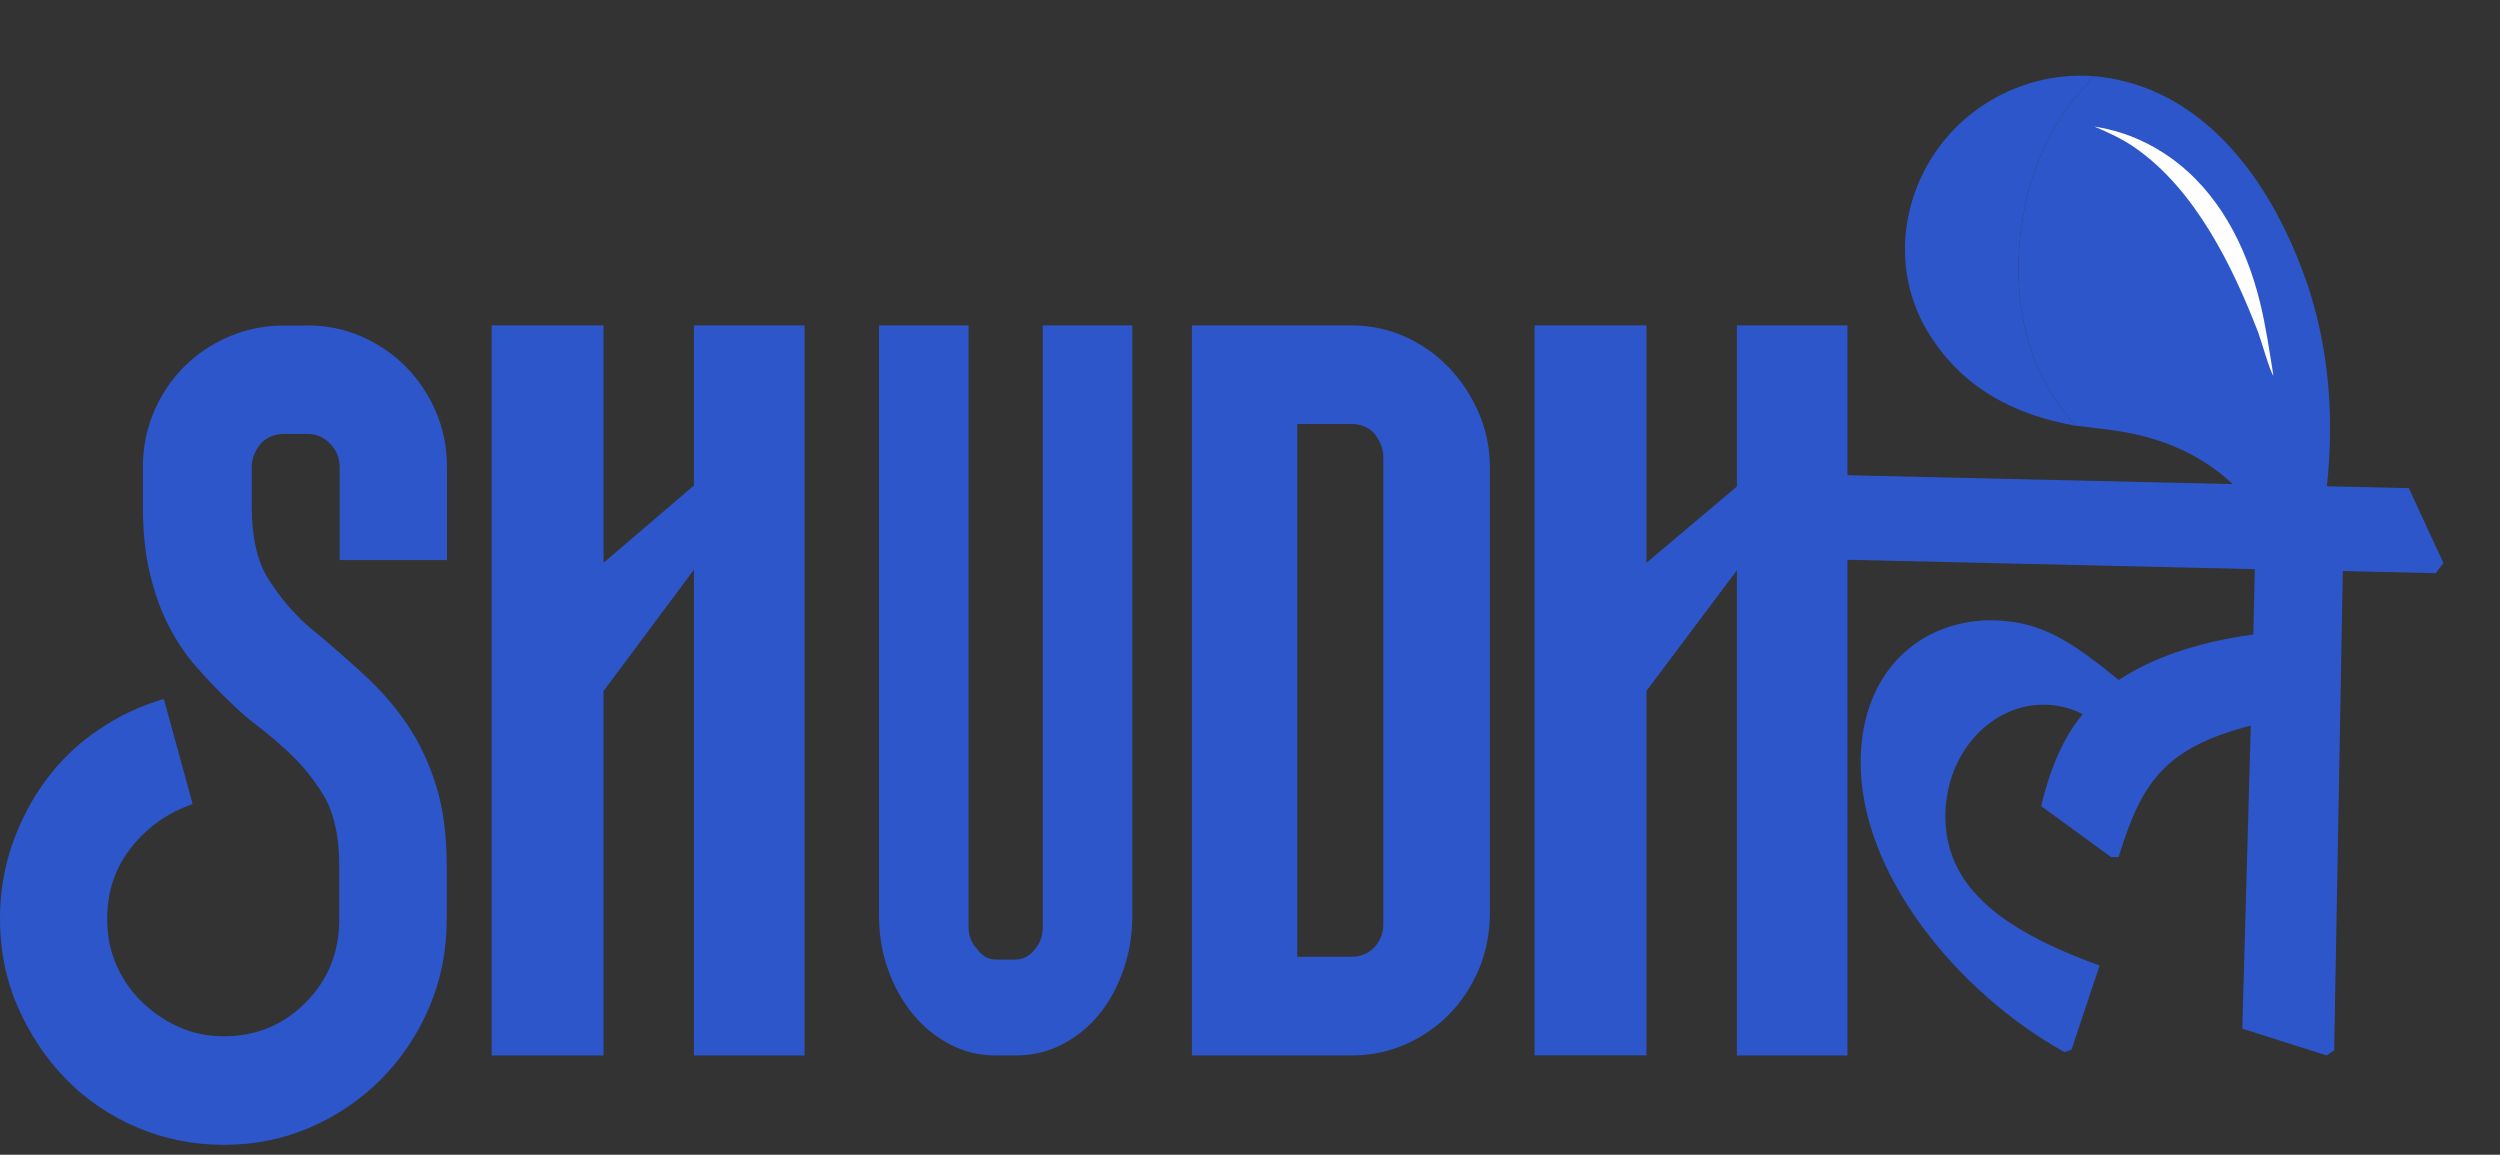
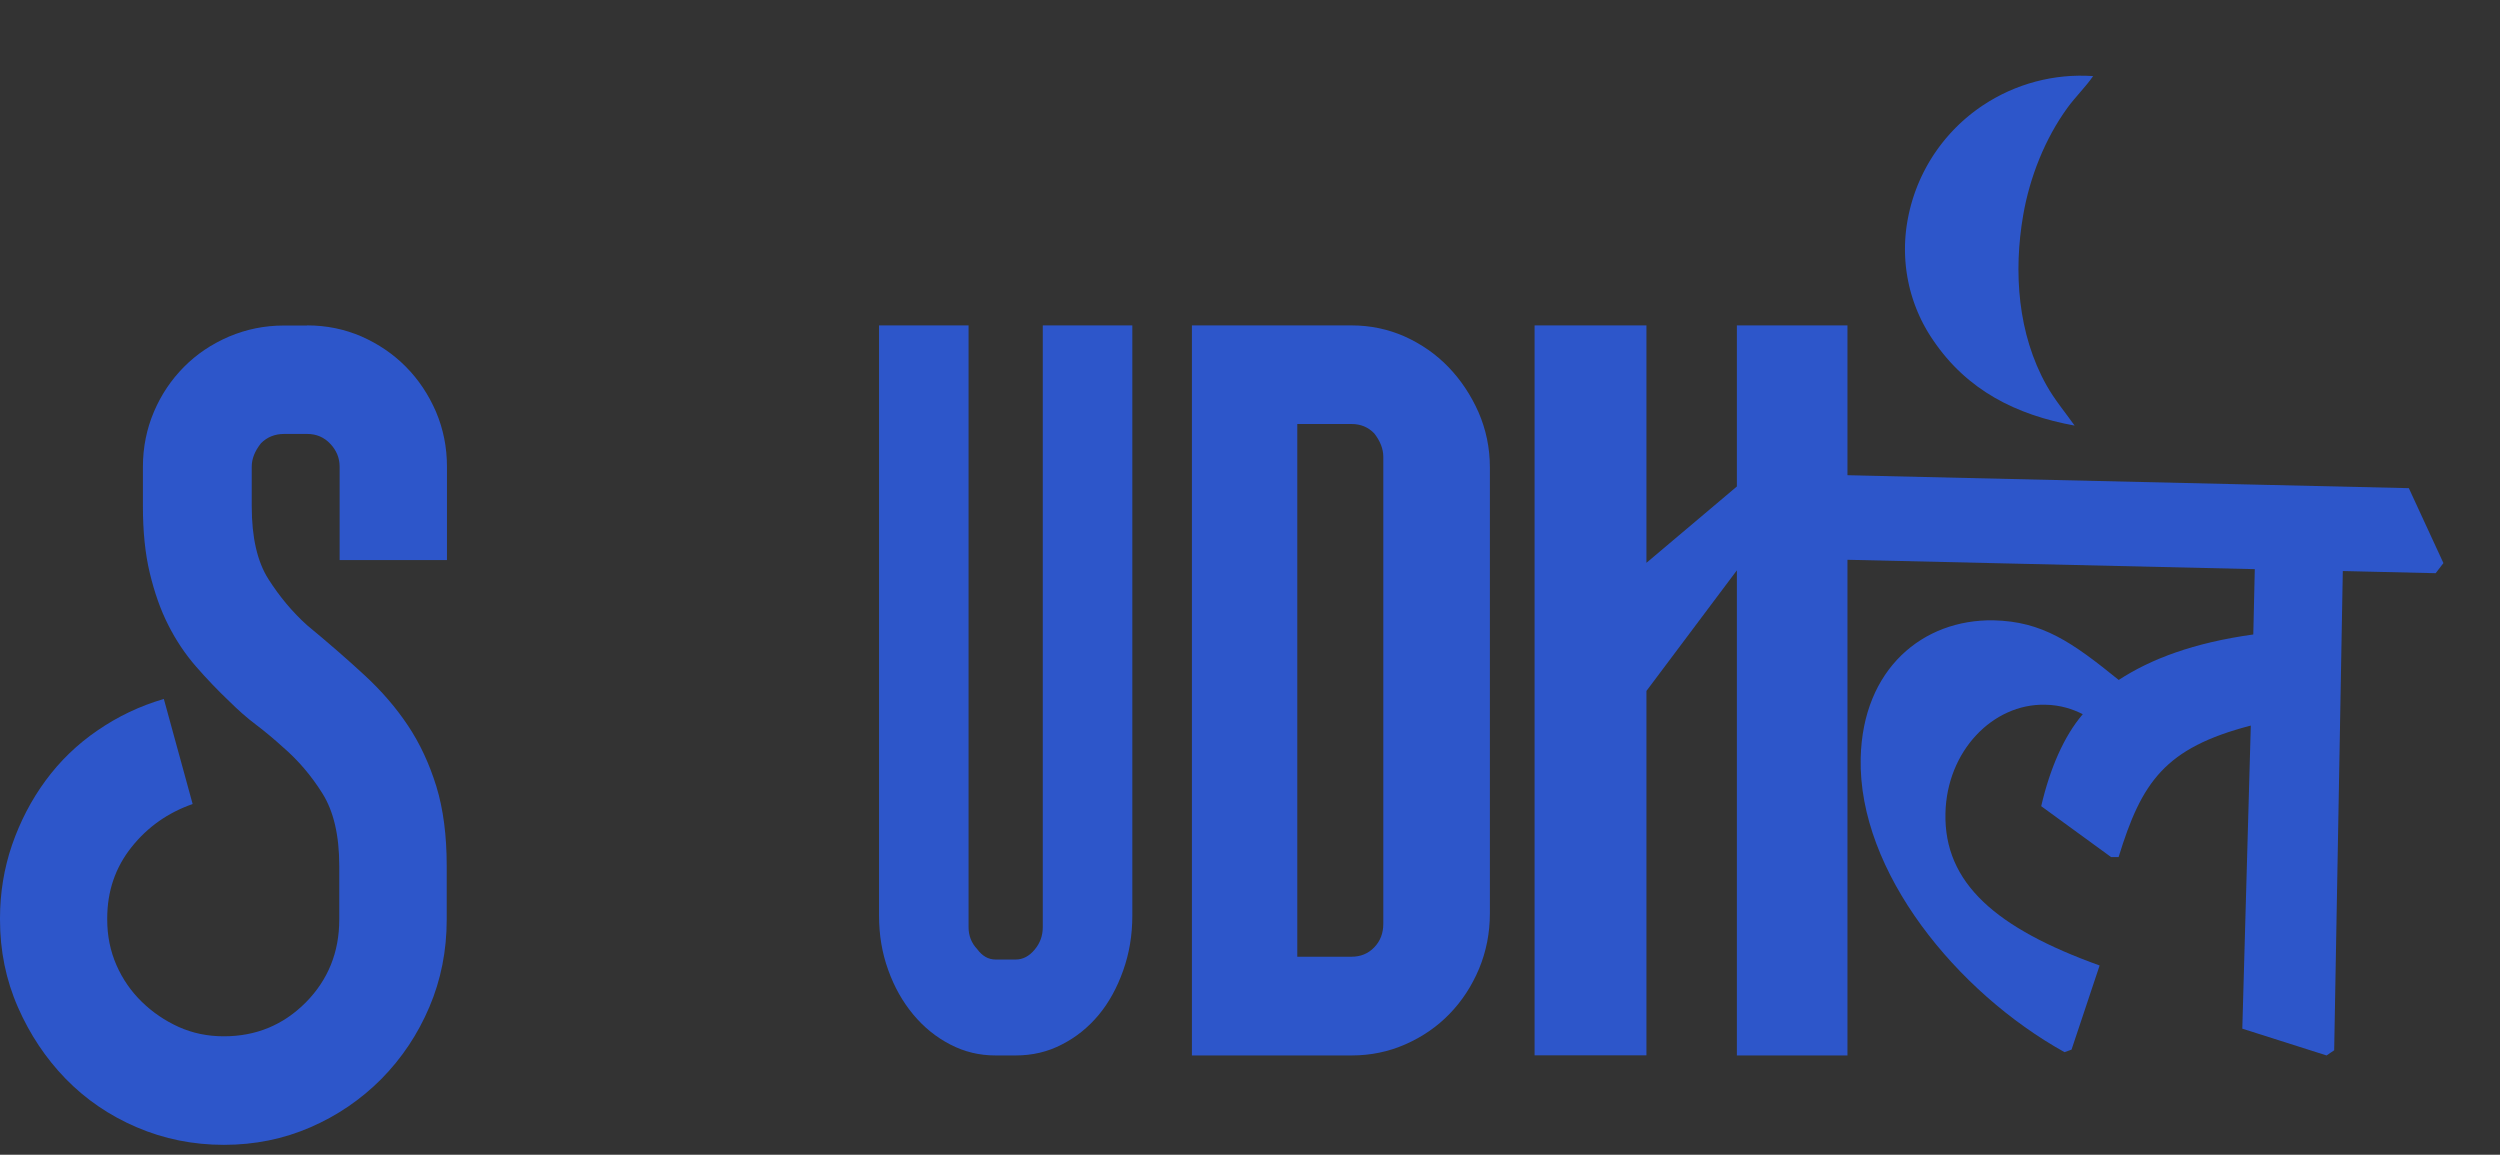
<svg xmlns="http://www.w3.org/2000/svg" width="223" height="103" viewBox="0 0 223 103" fill="none">
  <rect x="0" y="0" width="223" height="103" fill="#333333" stroke="none" />
  <path d="M93.016 82.711V29.026H101.003V81.689C101.003 83.411 100.734 85.034 100.185 86.578C99.636 88.123 98.908 89.445 97.99 90.546C97.071 91.646 95.984 92.524 94.719 93.168C93.464 93.824 92.087 94.146 90.597 94.146H88.793C87.36 94.146 86.016 93.824 84.761 93.168C83.495 92.513 82.397 91.624 81.457 90.49C80.516 89.357 79.765 88.034 79.228 86.523C78.679 85.011 78.41 83.4 78.41 81.678V29.026H86.396V82.711C86.396 83.467 86.654 84.123 87.169 84.667C87.628 85.289 88.166 85.589 88.805 85.589H90.608C91.235 85.589 91.795 85.3 92.288 84.712C92.781 84.123 93.016 83.456 93.016 82.7V82.711Z" fill="#2D56CA" />
  <path d="M27.407 29.026C29.12 29.026 30.734 29.359 32.249 30.014C33.753 30.68 35.082 31.58 36.213 32.724C37.344 33.867 38.233 35.211 38.892 36.732C39.54 38.264 39.869 39.885 39.869 41.629V49.956H30.295V41.629C30.295 40.862 30.02 40.185 29.471 39.597C28.922 39.008 28.23 38.708 27.407 38.708H25.343C24.519 38.708 23.827 38.986 23.278 39.541C22.729 40.23 22.455 40.929 22.455 41.617V45.159C22.455 47.935 22.949 50.1 23.948 51.666C24.947 53.232 26.089 54.597 27.396 55.774C29.252 57.307 30.953 58.783 32.491 60.205C34.039 61.626 35.334 63.136 36.4 64.735C37.465 66.334 38.299 68.132 38.925 70.153C39.54 72.163 39.847 74.528 39.847 77.237V82.023C39.847 84.799 39.331 87.408 38.299 89.829C37.267 92.26 35.84 94.392 34.028 96.235C32.205 98.067 30.097 99.511 27.692 100.554C25.288 101.598 22.718 102.12 19.973 102.12C17.228 102.12 14.637 101.598 12.199 100.554C9.761 99.511 7.653 98.067 5.863 96.235C4.074 94.392 2.657 92.26 1.592 89.829C0.527 87.397 0 84.799 0 82.023V81.923C0 79.636 0.362 77.448 1.076 75.361C1.801 73.273 2.789 71.364 4.063 69.631C5.336 67.899 6.874 66.4 8.696 65.157C10.519 63.902 12.485 62.969 14.615 62.347L17.184 71.719C14.988 72.485 13.165 73.762 11.727 75.572C10.289 77.382 9.564 79.491 9.564 81.923V82.023C9.564 83.477 9.838 84.832 10.387 86.087C10.936 87.341 11.694 88.43 12.649 89.362C13.605 90.295 14.714 91.05 15.943 91.605C17.184 92.16 18.513 92.438 19.962 92.438C22.85 92.438 25.277 91.427 27.275 89.418C29.262 87.408 30.262 84.943 30.262 82.023V77.237C30.262 74.528 29.767 72.385 28.768 70.786C27.769 69.187 26.583 67.799 25.211 66.622C24.453 65.934 23.663 65.268 22.839 64.646C22.015 64.024 21.225 63.325 20.467 62.57C19.435 61.593 18.447 60.56 17.481 59.45C16.514 58.339 15.691 57.107 15.01 55.752C14.318 54.398 13.78 52.854 13.363 51.122C12.946 49.39 12.748 47.413 12.748 45.182V41.64C12.748 39.907 13.078 38.275 13.725 36.743C14.373 35.211 15.274 33.878 16.404 32.735C17.535 31.591 18.875 30.692 20.423 30.025C21.971 29.37 23.597 29.037 25.309 29.037H27.374L27.407 29.026Z" fill="#2D56CA" />
-   <path d="M61.9 29.026H71.765V94.146H61.9V50.819C59.208 54.43 56.526 58.031 53.834 61.642V94.146H43.856V29.026H53.834V50.203C56.526 47.9 59.208 45.608 61.9 43.305V29.026Z" fill="#2D56CA" />
  <path d="M120.556 29.026C122.238 29.026 123.822 29.361 125.31 30.02C126.786 30.689 128.091 31.593 129.201 32.743C130.311 33.893 131.205 35.243 131.885 36.773C132.553 38.313 132.898 39.954 132.898 41.695V81.477C132.898 83.218 132.574 84.859 131.938 86.4C131.292 87.94 130.419 89.279 129.308 90.429C128.198 91.579 126.883 92.483 125.364 93.153C123.844 93.822 122.249 94.146 120.567 94.146H106.318V29.026H120.567H120.556ZM123.391 40.746C123.391 40.054 123.122 39.351 122.583 38.659C122.044 38.101 121.376 37.822 120.567 37.822H115.717V85.339H120.567C121.376 85.339 122.044 85.06 122.583 84.502C123.122 83.944 123.391 83.241 123.391 82.403V40.746Z" fill="#2D56CA" />
  <path d="M154.929 29.026H164.794V94.146H154.929V50.874C152.236 54.464 149.555 58.053 146.863 61.631V94.135H136.885V29.026H146.863V50.203C149.555 47.934 152.236 45.664 154.929 43.394V29.026Z" fill="#2D56CA" />
  <path d="M160.806 43.218L161.497 42.316L214.868 43.544L217.953 50.227L217.262 51.129L208.978 50.937L208.209 93.684L207.53 94.146L200.014 91.757L200.771 64.721C193.099 66.715 191.039 69.747 188.979 76.452H188.31L182.075 71.911C182.865 68.507 184.124 65.645 185.783 63.706C184.892 63.255 183.801 62.883 182.42 62.861C177.754 62.76 173.656 66.997 173.534 72.542C173.389 78.808 178.111 82.82 187.286 86.122L184.781 93.628L184.157 93.853C174.558 88.522 165.75 77.76 165.973 67.639C166.151 59.638 171.541 55.231 177.821 55.333C182.197 55.434 184.825 57.282 188.99 60.652C191.84 58.792 195.637 57.339 200.994 56.595L201.127 50.768L163.891 49.912L160.806 43.24V43.218Z" fill="#2D56CA" />
  <g clip-path="url(#clip0_89_2)">
    <path d="M185.056 37.963C179.846 37.014 175.469 34.823 172.441 30.353C172.373 30.254 172.307 30.155 172.242 30.055C172.177 29.956 172.113 29.855 172.05 29.753C171.988 29.652 171.926 29.55 171.867 29.447C171.806 29.344 171.748 29.24 171.691 29.135C171.633 29.031 171.577 28.925 171.522 28.82C171.467 28.714 171.414 28.607 171.361 28.5C171.309 28.392 171.258 28.285 171.209 28.175C171.16 28.067 171.111 27.958 171.065 27.848C171.018 27.738 170.973 27.627 170.929 27.517C170.885 27.405 170.842 27.294 170.801 27.182C170.76 27.07 170.72 26.958 170.682 26.844C170.644 26.731 170.606 26.618 170.571 26.503C170.535 26.389 170.501 26.274 170.469 26.16C170.436 26.045 170.405 25.93 170.375 25.813C170.345 25.698 170.317 25.581 170.29 25.465C170.263 25.348 170.238 25.231 170.214 25.114C170.19 24.997 170.168 24.879 170.147 24.761C170.126 24.644 170.106 24.526 170.088 24.407C170.07 24.289 170.053 24.171 170.038 24.052C170.023 23.933 170.009 23.814 169.997 23.695C169.985 23.576 169.974 23.456 169.965 23.337C169.956 23.218 169.948 23.098 169.942 22.978C169.936 22.858 169.931 22.739 169.928 22.619C169.925 22.499 169.923 22.38 169.923 22.259C169.922 22.14 169.923 22.02 169.926 21.899C169.929 21.779 169.933 21.66 169.939 21.54C169.945 21.42 169.952 21.3 169.96 21.18C169.969 21.061 169.979 20.941 169.991 20.822C170.003 20.702 170.016 20.582 170.03 20.463C170.045 20.345 170.061 20.225 170.079 20.106C170.096 19.988 170.115 19.869 170.136 19.75C170.156 19.632 170.178 19.514 170.202 19.396C170.226 19.27 170.252 19.145 170.279 19.021C170.307 18.895 170.336 18.771 170.366 18.647C170.397 18.523 170.429 18.399 170.463 18.276C170.497 18.152 170.532 18.029 170.569 17.907C170.605 17.784 170.644 17.662 170.683 17.54C170.723 17.419 170.764 17.297 170.807 17.177C170.85 17.056 170.894 16.936 170.94 16.817C170.985 16.697 171.032 16.578 171.081 16.459C171.13 16.341 171.18 16.223 171.232 16.106C171.283 15.988 171.336 15.872 171.391 15.756C171.445 15.64 171.501 15.525 171.559 15.41C171.616 15.296 171.674 15.182 171.735 15.069C171.795 14.955 171.857 14.843 171.92 14.731C171.982 14.619 172.047 14.508 172.113 14.398C172.179 14.288 172.245 14.179 172.314 14.07C172.382 13.962 172.452 13.854 172.523 13.747C172.593 13.641 172.666 13.535 172.74 13.43C172.814 13.325 172.888 13.221 172.965 13.117C173.041 13.014 173.119 12.912 173.197 12.811C173.276 12.709 173.356 12.609 173.438 12.51C173.519 12.41 173.601 12.312 173.685 12.215C173.769 12.118 173.854 12.021 173.94 11.927C174.026 11.832 174.113 11.737 174.201 11.644C174.29 11.551 174.379 11.459 174.47 11.368C174.561 11.278 174.652 11.188 174.745 11.099C174.838 11.011 174.932 10.923 175.027 10.837C175.122 10.751 175.218 10.666 175.315 10.582C175.412 10.498 175.511 10.415 175.61 10.334C175.709 10.252 175.809 10.172 175.91 10.093C176.011 10.014 176.113 9.936 176.216 9.86C176.319 9.783 176.423 9.708 176.528 9.634C176.633 9.561 176.738 9.488 176.845 9.417C177.025 9.296 177.208 9.179 177.393 9.066C177.579 8.952 177.767 8.843 177.956 8.738C178.146 8.633 178.338 8.531 178.532 8.433C178.726 8.336 178.922 8.243 179.119 8.153C179.317 8.064 179.517 7.978 179.718 7.897C179.919 7.816 180.122 7.739 180.326 7.666C180.53 7.593 180.735 7.524 180.943 7.46C181.15 7.396 181.358 7.336 181.567 7.28C181.776 7.224 181.987 7.173 182.198 7.126C182.409 7.078 182.622 7.036 182.835 6.997C183.048 6.959 183.261 6.925 183.476 6.896C183.69 6.866 183.905 6.841 184.12 6.82C184.336 6.8 184.551 6.784 184.767 6.772C184.983 6.761 185.198 6.754 185.415 6.751C185.631 6.748 185.847 6.75 186.062 6.756C186.278 6.762 186.494 6.773 186.709 6.788C186.026 7.771 185.129 8.636 184.417 9.614C182.408 12.376 181.059 15.806 180.475 19.152C179.584 24.26 179.99 29.794 182.539 34.351C183.268 35.653 184.199 36.756 185.057 37.963L185.056 37.963Z" fill="#2D56CA" />
-     <path d="M186.709 6.789C186.973 6.81 187.235 6.837 187.497 6.871C187.759 6.905 188.02 6.944 188.281 6.99C188.54 7.035 188.8 7.087 189.057 7.145C189.314 7.202 189.57 7.266 189.824 7.335C190.079 7.404 190.331 7.48 190.582 7.561C190.833 7.642 191.082 7.729 191.329 7.821C191.575 7.914 191.82 8.012 192.061 8.116C192.303 8.22 192.543 8.33 192.779 8.444C199.32 11.587 203.513 18.61 205.782 25.262C208.48 33.172 208.36 41.939 206.393 50.058C205.962 51.837 205.478 53.844 204.669 55.493C204.204 51.799 203.176 48.118 200.894 45.127C198.124 41.495 194.192 39.421 189.734 38.586C188.197 38.298 186.611 38.156 185.057 37.963C184.199 36.756 183.268 35.653 182.539 34.351C179.99 29.795 179.584 24.26 180.475 19.152C181.059 15.806 182.409 12.376 184.417 9.614C185.129 8.636 186.026 7.771 186.709 6.788L186.709 6.789Z" fill="#2D56CA" />
-     <path d="M202.788 33.501C202.505 33.232 201.671 30.276 201.432 29.659C199.139 23.715 195.793 16.875 190.412 13.155C189.279 12.372 188.082 11.833 186.823 11.289C187.222 11.35 187.621 11.441 188.018 11.52C189.993 11.971 191.918 12.865 193.564 14.029C197.862 17.067 200.349 21.909 201.585 26.936C202.115 29.09 202.433 31.309 202.787 33.5L202.788 33.501Z" fill="#FEFEFE" />
  </g>
  <defs>
    <clipPath id="clip0_89_2">
      <rect width="31.249" height="52.555" fill="white" transform="translate(223 37.162) rotate(135)" />
    </clipPath>
  </defs>
</svg>